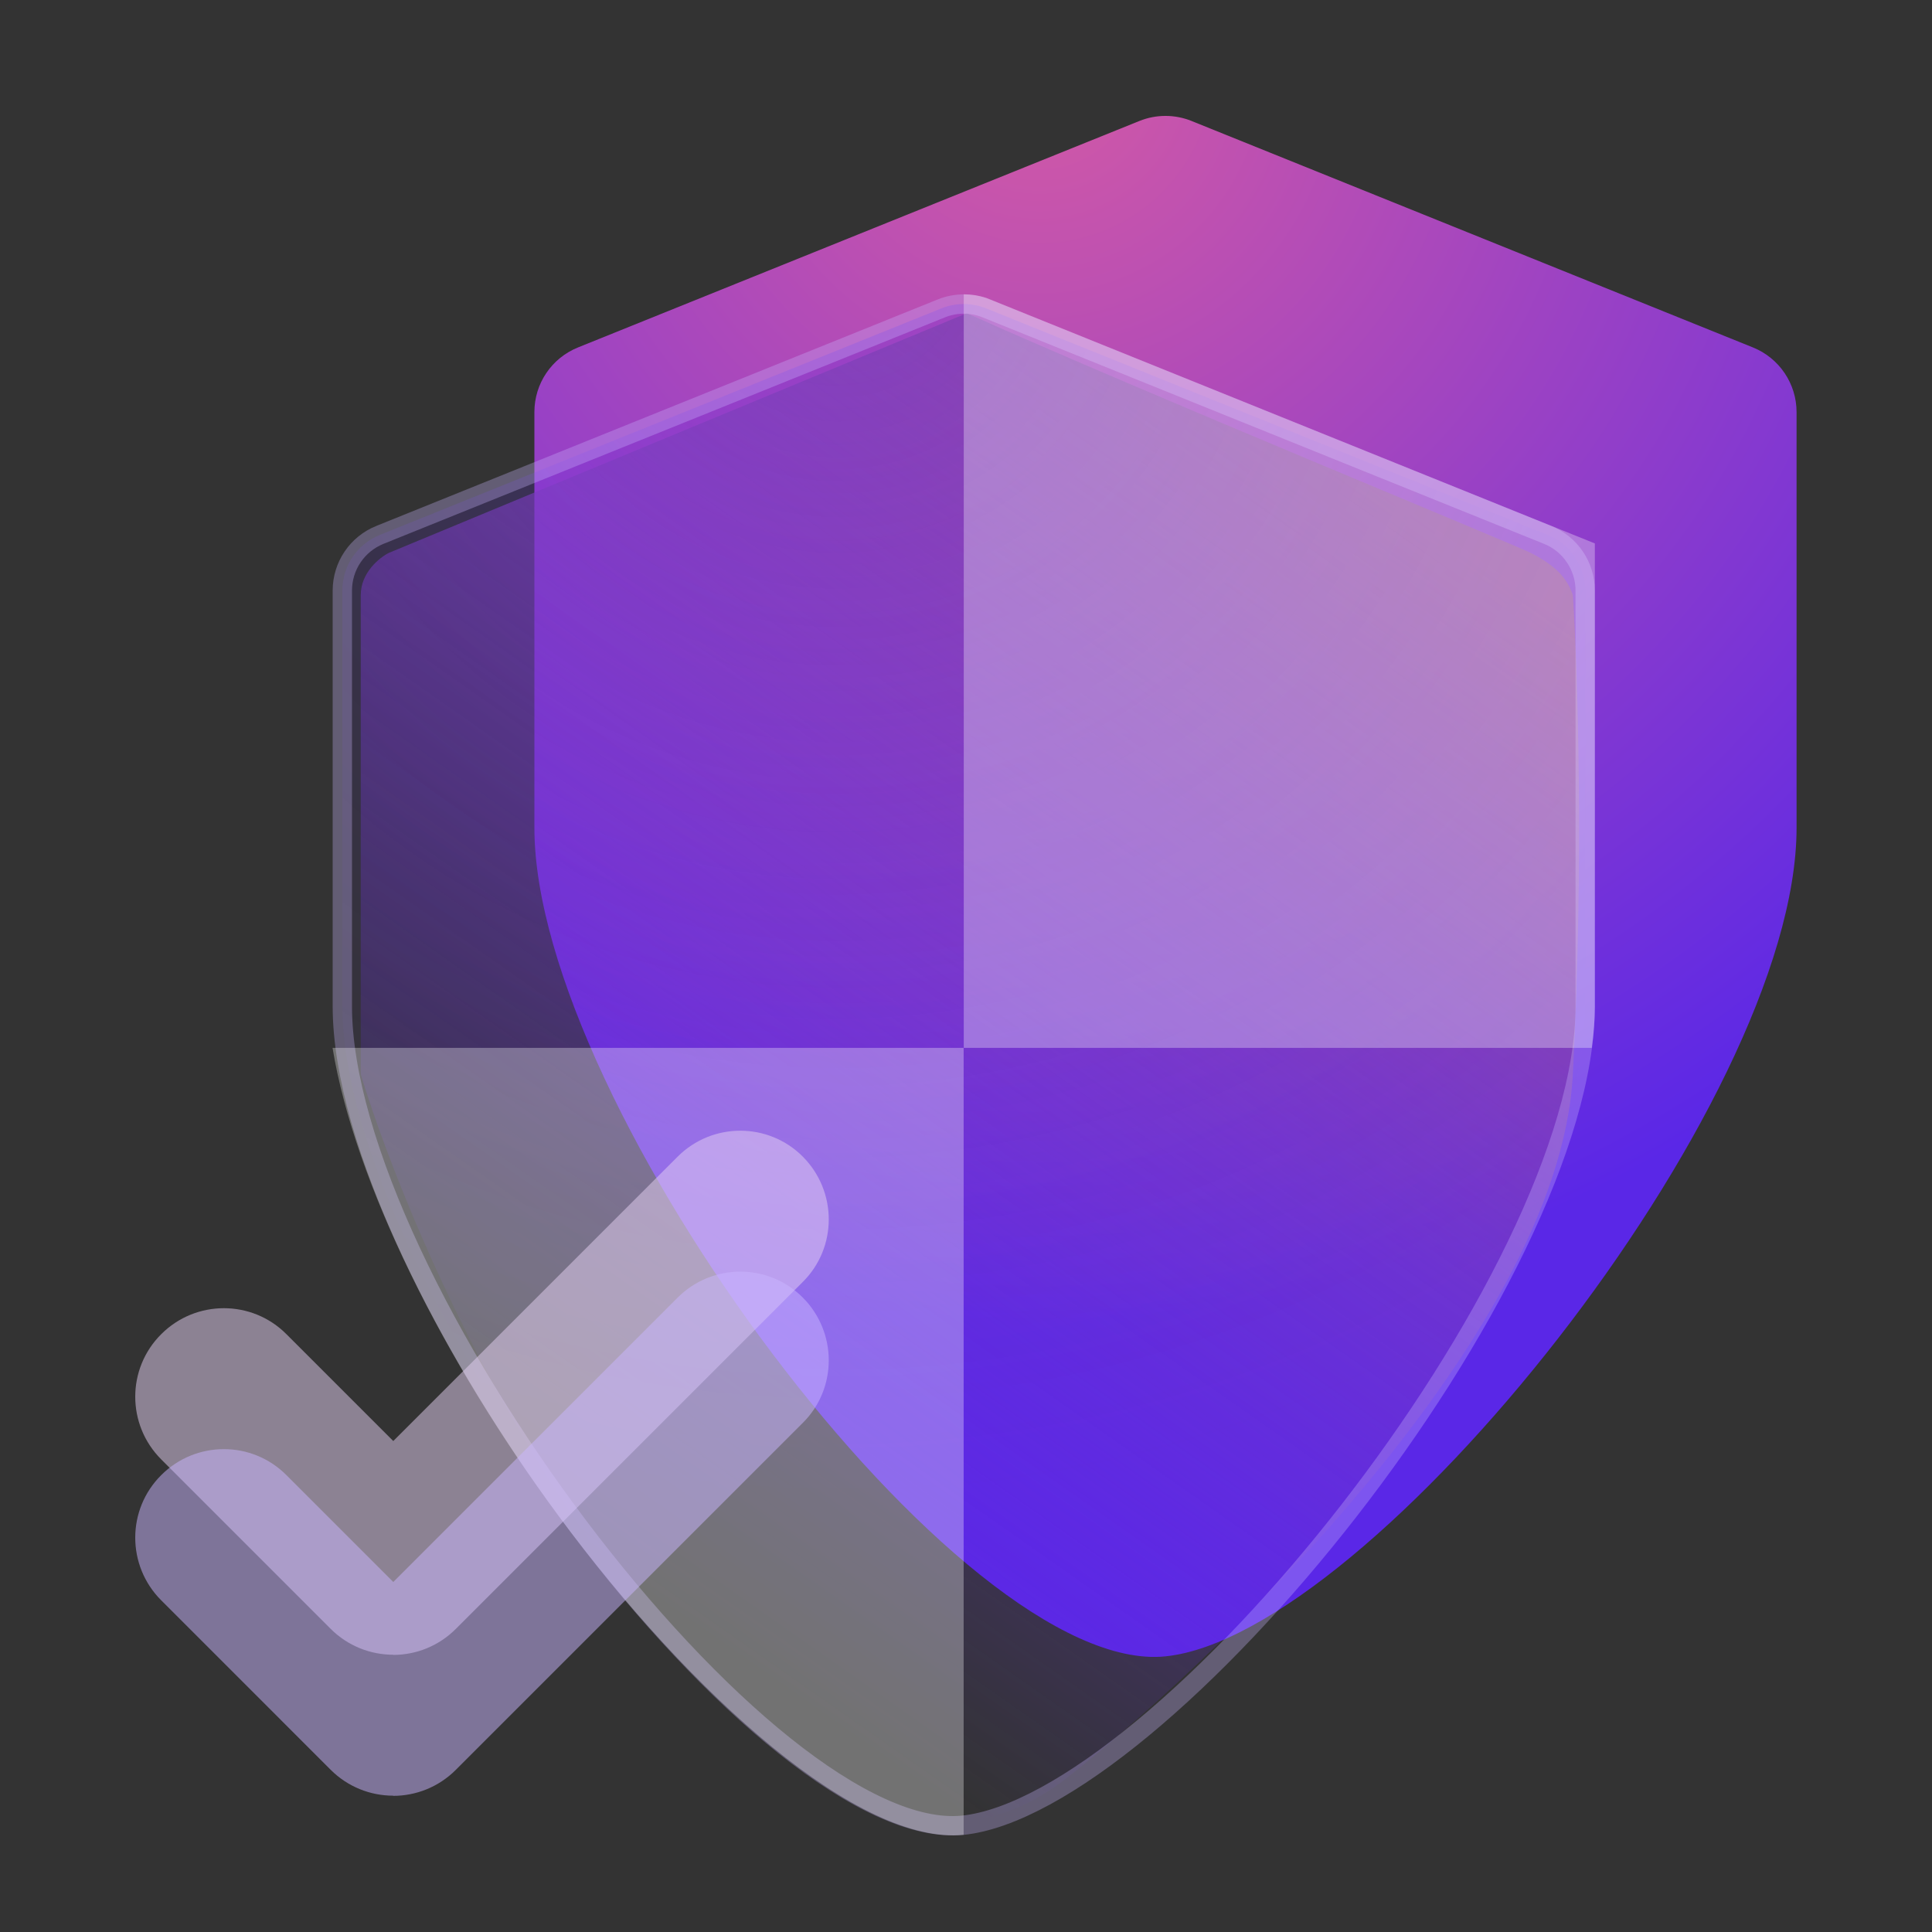
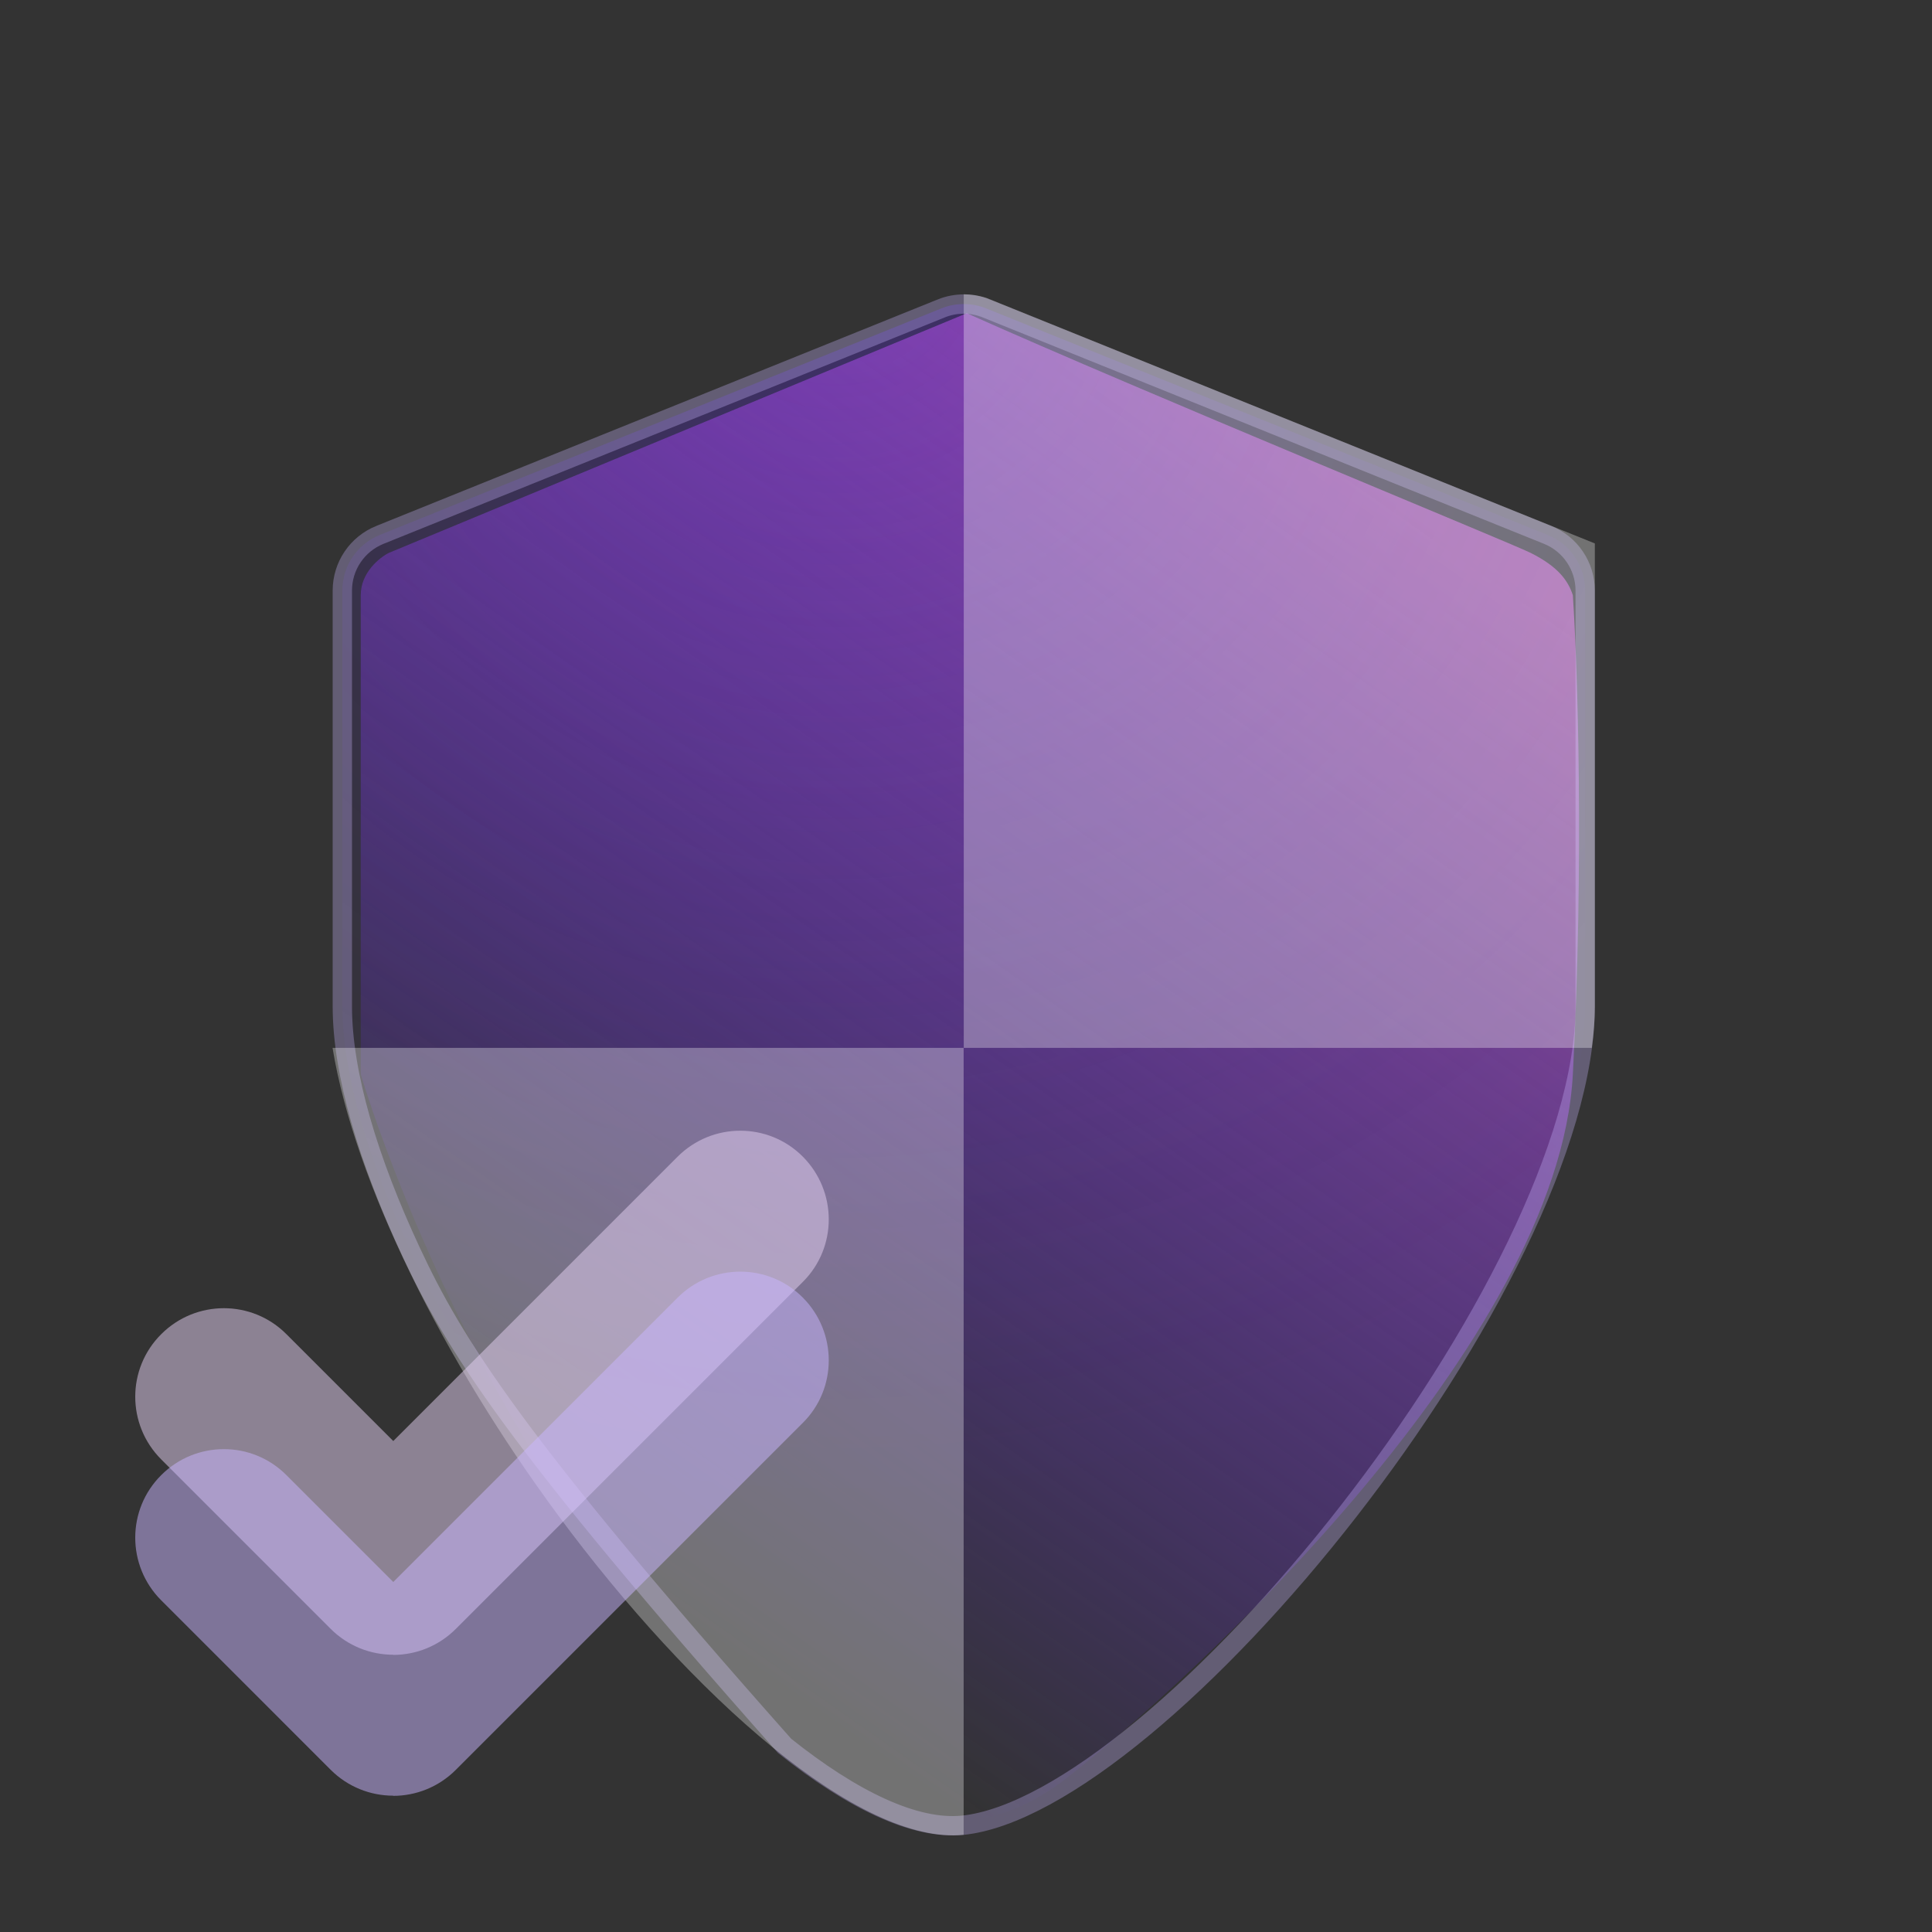
<svg xmlns="http://www.w3.org/2000/svg" width="100" height="100" viewBox="0 0 100 100" fill="none">
  <rect x="0" y="0" width="100" height="100" fill="#333333" stroke="none" />
-   <path d="M60.325 85.733C49.692 86.819 27.66 57.252 27.66 42.845V21.33C27.66 19.852 28.553 18.532 29.923 17.981L58.972 6.263C59.84 5.912 60.809 5.912 61.678 6.263L90.726 17.981C92.096 18.532 92.99 19.86 92.99 21.33V42.845C92.99 57.252 70.948 84.639 60.325 85.733Z" fill="url(#paint0_radial_2532_3738)" />
  <path d="M20.131 28.615L50.041 16.213C59.281 20.347 78.177 28.093 79.221 28.615C80.68 29.344 81.166 30.074 81.41 30.803C81.653 34.451 81.993 44.518 81.41 55.607C80.68 69.467 61.713 86.975 55.147 92.082C49.895 96.167 44.691 93.784 42.746 92.082C29.906 83.912 21.347 64.361 18.672 55.607V30.803C18.672 29.636 19.645 28.858 20.131 28.615Z" fill="url(#paint1_linear_2532_3738)" />
-   <path opacity="0.32" d="M19.669 27.683L19.67 27.683L48.718 15.965L48.718 15.964C49.467 15.662 50.302 15.662 51.05 15.964L51.05 15.965L80.099 27.683L80.099 27.683C81.279 28.158 82.049 29.302 82.049 30.568V52.083C82.049 55.574 80.709 59.907 78.489 64.49C76.275 69.064 73.208 73.843 69.806 78.212C66.404 82.582 62.678 86.531 59.151 89.449C55.604 92.385 52.333 94.216 49.834 94.474C48.624 94.597 47.209 94.287 45.634 93.575C44.064 92.865 42.367 91.769 40.607 90.363C37.088 87.552 33.366 83.542 29.964 79.036C26.563 74.531 23.496 69.549 21.281 64.803C19.061 60.047 17.719 55.577 17.719 52.083V30.568C17.719 29.294 18.489 28.158 19.669 27.683Z" fill="url(#paint2_radial_2532_3738)" stroke="#CAB6FF" />
+   <path opacity="0.32" d="M19.669 27.683L19.67 27.683L48.718 15.965L48.718 15.964C49.467 15.662 50.302 15.662 51.05 15.964L51.05 15.965L80.099 27.683L80.099 27.683C81.279 28.158 82.049 29.302 82.049 30.568V52.083C82.049 55.574 80.709 59.907 78.489 64.49C76.275 69.064 73.208 73.843 69.806 78.212C66.404 82.582 62.678 86.531 59.151 89.449C55.604 92.385 52.333 94.216 49.834 94.474C48.624 94.597 47.209 94.287 45.634 93.575C44.064 92.865 42.367 91.769 40.607 90.363C26.563 74.531 23.496 69.549 21.281 64.803C19.061 60.047 17.719 55.577 17.719 52.083V30.568C17.719 29.294 18.489 28.158 19.669 27.683Z" fill="url(#paint2_radial_2532_3738)" stroke="#CAB6FF" />
  <path opacity="0.31" d="M82.39 54.237C82.49 53.493 82.549 52.767 82.549 52.082V28.128L51.045 15.416C50.652 15.291 50.268 15.233 49.884 15.233V54.237H82.39Z" fill="white" />
  <path opacity="0.31" d="M17.213 54.237C18.357 61.195 22.959 70.415 28.889 78.433C35.846 87.838 44.508 95.513 49.878 94.97V54.237H17.213Z" fill="white" />
  <g opacity="0.5">
    <path d="M20.356 85.649C19.182 85.649 18.007 85.201 17.111 84.304L8.345 75.538C6.552 73.745 6.552 70.841 8.345 69.057C10.137 67.264 13.041 67.264 14.825 69.057L20.356 74.588L35.074 59.869C36.867 58.077 39.771 58.077 41.555 59.869C43.339 61.662 43.348 64.566 41.555 66.35L23.592 84.313C22.695 85.21 21.521 85.658 20.347 85.658L20.356 85.649Z" fill="#E5D1F3" />
  </g>
  <g opacity="0.5">
    <path d="M20.356 92.944C19.182 92.944 18.007 92.496 17.111 91.599L8.345 82.833C6.552 81.04 6.552 78.136 8.345 76.352C10.137 74.559 13.041 74.559 14.825 76.352L20.356 81.883L35.074 67.164C36.867 65.372 39.771 65.372 41.555 67.164C43.339 68.957 43.348 71.861 41.555 73.645L23.592 91.608C22.695 92.505 21.521 92.953 20.347 92.953L20.356 92.944Z" fill="#CAB6FF" />
  </g>
  <defs>
    <radialGradient id="paint0_radial_2532_3738" cx="0" cy="0" r="1" gradientUnits="userSpaceOnUse" gradientTransform="translate(53.777 3.524) scale(65.647 65.647)">
      <stop offset="0.01" stop-color="#D259A6" />
      <stop offset="0.99" stop-color="#5A27E7" />
    </radialGradient>
    <linearGradient id="paint1_linear_2532_3738" x1="69.008" y1="23.508" x2="29.614" y2="79.68" gradientUnits="userSpaceOnUse">
      <stop stop-color="#9A509D" />
      <stop offset="1" stop-color="#5A27E7" stop-opacity="0" />
    </linearGradient>
    <radialGradient id="paint2_radial_2532_3738" cx="0" cy="0" r="1" gradientUnits="userSpaceOnUse" gradientTransform="translate(43.336 12.761) scale(65.647 65.647)">
      <stop stop-color="#5A27E7" />
      <stop offset="0.07" stop-color="#5A27E7" stop-opacity="0.89" />
      <stop offset="0.27" stop-color="#5A27E7" stop-opacity="0.63" />
      <stop offset="0.46" stop-color="#5A27E7" stop-opacity="0.4" />
      <stop offset="0.63" stop-color="#5A27E7" stop-opacity="0.23" />
      <stop offset="0.78" stop-color="#5A27E7" stop-opacity="0.1" />
      <stop offset="0.91" stop-color="#5A27E7" stop-opacity="0.03" />
      <stop offset="1" stop-color="#5A27E7" stop-opacity="0" />
    </radialGradient>
  </defs>
</svg>